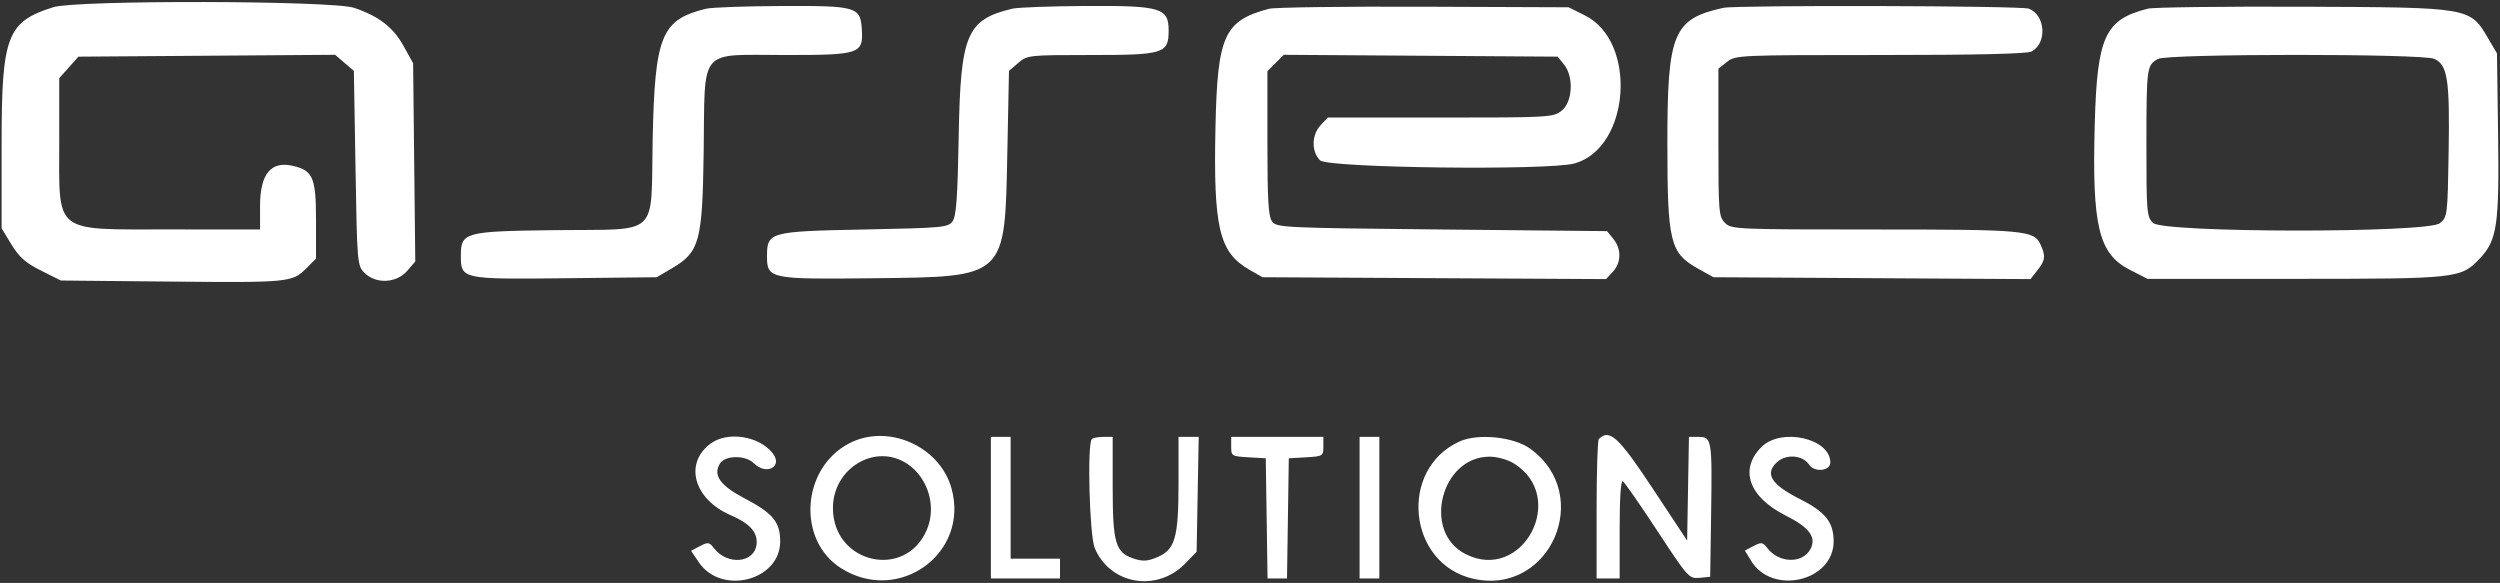
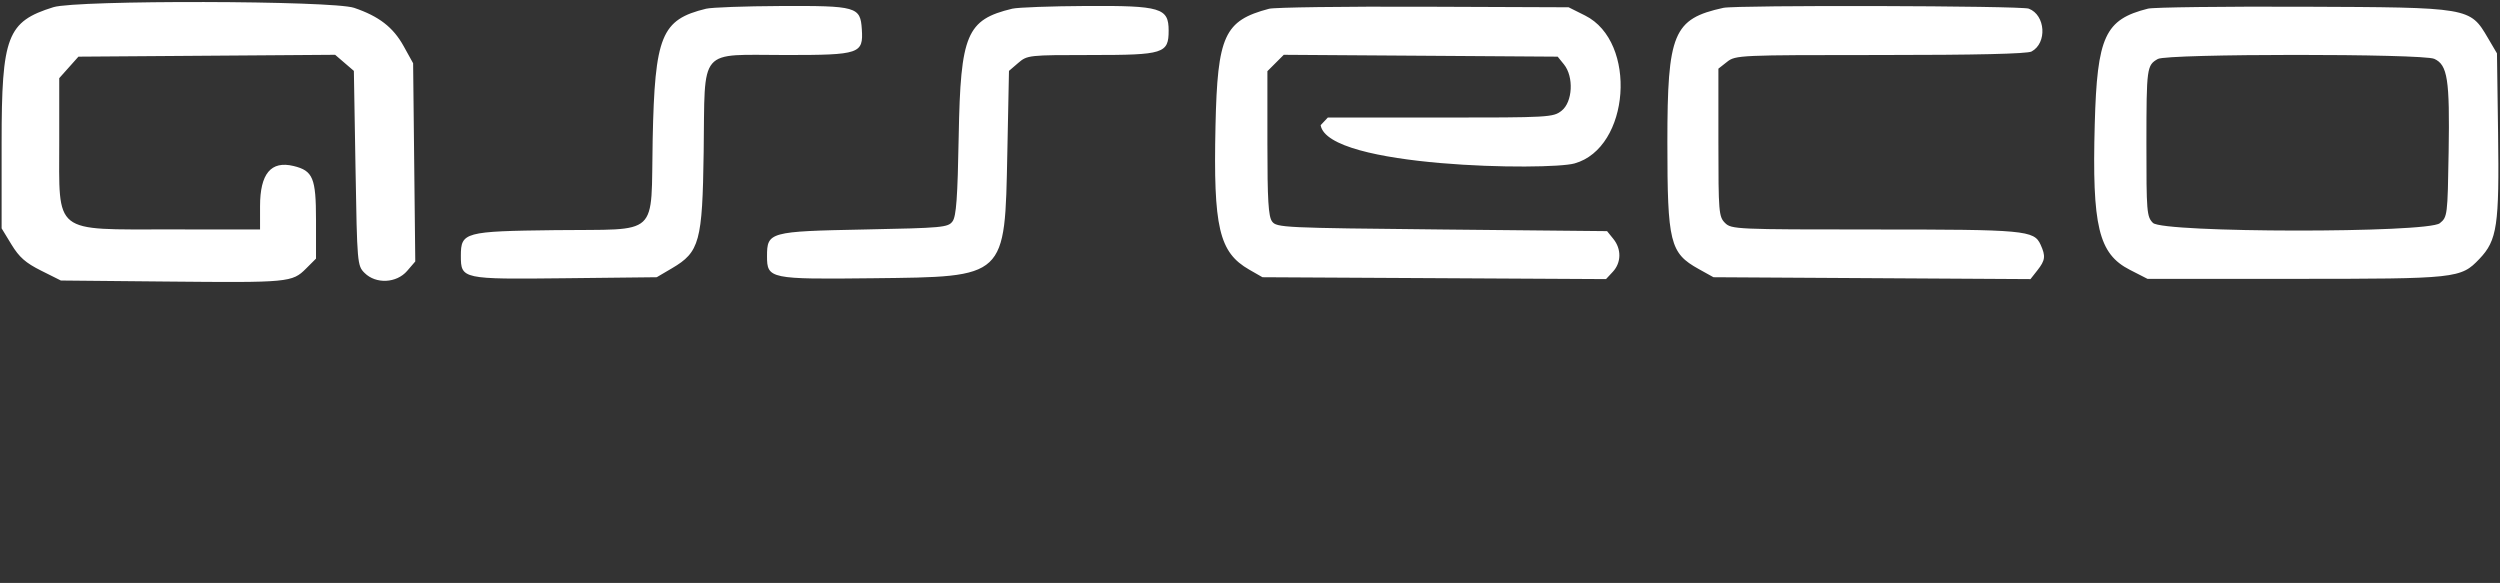
<svg xmlns="http://www.w3.org/2000/svg" width="772" height="180" viewBox="0 0 772 180" fill="none">
  <rect x="0" y="0" width="772" height="180" fill="#333333" stroke="none" />
-   <path fill-rule="evenodd" clip-rule="evenodd" d="M219.387 137.012C211.143 143.166 214.284 154.205 225.673 159.108C231.586 161.655 234.049 164.44 233.628 168.106C232.964 173.89 224.621 174.653 220.498 169.305C219.023 167.393 218.639 167.334 216.14 168.643L213.399 170.079L215.762 173.589C222.735 183.953 240.922 179.315 240.922 167.172C240.922 161.178 238.676 158.484 229.789 153.814C222.349 149.904 220.1 146.69 222.323 143.14C223.95 140.54 230.246 140.5 232.82 143.074C236.656 146.911 241.868 144.092 238.602 139.947C234.381 134.59 224.627 133.101 219.387 137.012ZM262.109 136.966C247.465 144.703 246.08 166.814 259.699 175.452C277.511 186.748 299.446 170.893 293.818 150.791C290.144 137.67 274.054 130.655 262.109 136.966ZM305.982 156.767V178.624H316.656H327.331V175.574V172.524H319.706H312.082V153.718V134.911H309.032H305.982V156.767ZM337.158 135.589C335.679 137.067 336.432 165.359 338.053 169.239C342.769 180.526 357.276 183.005 365.996 174.015L369.518 170.383L369.837 152.647L370.158 134.911H367.042H363.927V149.176C363.927 166.134 362.874 169.76 357.269 172.102C354.323 173.333 352.89 173.411 350.099 172.49C344.439 170.622 343.596 167.732 343.596 150.21V134.911H340.716C339.131 134.911 337.53 135.216 337.158 135.589ZM380.192 137.908C380.192 140.806 380.367 140.914 385.529 141.212L390.866 141.519L391.144 160.071L391.42 178.624H394.424H397.428L397.705 160.071L397.982 141.519L403.319 141.212C408.481 140.914 408.656 140.806 408.656 137.908V134.911H394.424H380.192V137.908ZM419.839 156.767V178.624H422.888H425.938V156.767V134.911H422.888H419.839V156.767ZM450.739 136.311C431.769 144.888 434.697 174.188 454.976 178.727C478.747 184.047 492.339 152.659 472.406 138.476C467.341 134.871 456.351 133.774 450.739 136.311ZM493.71 135.589C493.337 135.961 493.032 145.796 493.032 157.445V178.624H496.59H500.148V163.315C500.148 153.58 500.511 148.23 501.144 148.622C501.691 148.96 506.498 155.878 511.825 163.994C521.26 178.369 521.596 178.743 524.808 178.434L528.104 178.115L528.392 158.8C528.737 135.772 528.598 134.911 524.552 134.911H521.548L521.267 150.922L520.988 166.933L510.405 150.922C499.782 134.85 497.001 132.296 493.71 135.589ZM543.939 138.039C537.009 144.969 540.028 153.476 551.458 159.219C558.768 162.892 561 165.942 559.047 169.589C556.634 174.1 549.377 173.944 545.801 169.305C544.337 167.406 543.928 167.341 541.5 168.613L538.817 170.018L540.745 173.188C547.294 183.958 566.225 179.488 566.225 167.172C566.225 161.244 563.688 158.077 555.714 154.051C546.898 149.602 544.845 146.244 548.769 142.693C551.622 140.111 556.71 140.524 558.657 143.494C560.276 145.965 565.208 145.453 565.208 142.814C565.208 135.35 550.034 131.944 543.939 138.039ZM280.266 143.298C286.615 147.592 289.223 156.403 286.248 163.505C279.706 179.122 257.309 174.096 257.209 156.989C257.137 144.518 270.414 136.634 280.266 143.298ZM467.372 143.039C484.402 153.421 470.125 180.182 452.437 171.035C439.14 164.159 444.966 141.018 459.993 141.018C462.261 141.018 465.524 141.911 467.372 143.039Z" fill="white" />
-   <path fill-rule="evenodd" clip-rule="evenodd" d="M16.483 2.218C2.195 6.679 0.501 11.111 0.501 44.007V70.518L3.55 75.521C5.94 79.443 7.919 81.184 12.7 83.574L18.799 86.624L51.838 86.943C89.165 87.304 90.24 87.203 94.494 82.949L97.583 79.86V67.916C97.583 54.961 96.649 52.716 90.652 51.261C83.677 49.57 80.302 53.621 80.302 63.684V70.867L52.6 70.845C16.075 70.814 18.291 72.581 18.291 43.503V24.137L21.256 20.817L24.221 17.497L63.857 17.209L103.491 16.921L106.382 19.406L109.274 21.892L109.782 51.944C110.281 81.445 110.332 82.038 112.583 84.287C116.073 87.775 122.447 87.47 125.724 83.659L128.235 80.74L127.904 50.135L127.572 19.53L124.639 14.237C121.416 8.421 116.997 5.005 109.347 2.418C102.646 0.151 23.646 -0.02 16.483 2.218ZM218.047 2.691C204.209 6.059 202.202 10.972 201.544 43.088C200.917 73.731 204.209 70.672 171.437 71.069C143.373 71.41 142.313 71.699 142.313 79C142.313 86.198 142.656 86.272 174.342 85.922L202.799 85.607L207.53 82.826C216.034 77.826 216.908 74.62 217.294 46.978C217.754 14.111 215.31 16.989 242.775 16.989C265.513 16.989 266.624 16.61 266.132 9.04C265.68 2.068 264.571 1.753 240.92 1.859C230.017 1.908 219.725 2.282 218.047 2.691ZM312.588 2.684C298.492 6.086 296.611 10.547 296.05 41.921C295.707 61.053 295.296 66.779 294.148 68.352C292.773 70.234 291.079 70.39 266.906 70.867C237.577 71.445 236.854 71.644 236.854 79.134C236.854 86.109 237.687 86.282 269.552 85.921C310.929 85.454 310.28 86.06 311.064 47.141L311.572 21.892L314.424 19.44C317.227 17.031 317.618 16.989 337.043 16.989C359.387 16.989 360.876 16.517 360.876 9.439C360.876 2.445 358.479 1.725 335.578 1.844C324.611 1.902 314.266 2.28 312.588 2.684ZM391.881 2.708C378.055 6.374 375.962 10.948 375.346 38.845C374.651 70.281 376.443 77.922 385.764 83.266L389.848 85.607L442.893 85.896L495.936 86.185L498.042 83.925C500.673 81.101 500.74 76.909 498.203 73.775L496.261 71.375L445.259 70.867C396.259 70.379 394.2 70.281 392.815 68.385C391.674 66.824 391.373 61.771 391.373 44.195V21.979L393.9 19.452L396.428 16.924L438.72 17.21L481.012 17.497L482.955 19.897C486.042 23.71 485.641 31.505 482.219 34.196C479.628 36.234 478.407 36.303 444.783 36.303H410.026L407.815 38.656C405.002 41.651 404.918 46.799 407.638 49.519C409.986 51.867 478.191 52.697 486.196 50.475C503.37 45.705 505.721 12.914 489.472 4.79L484.389 2.248L439.66 2.074C415.059 1.978 393.559 2.263 391.881 2.708ZM532.168 2.423C516.705 5.826 514.886 10.194 514.886 43.928C514.886 74.965 515.669 78.135 524.544 83.066L529.118 85.607L578.065 85.898L627.012 86.189L629.148 83.474C631.59 80.37 631.748 79.095 630.127 75.54C628.111 71.116 625.377 70.867 578.779 70.867C536.065 70.867 534.647 70.804 532.676 68.834C530.764 66.922 530.643 65.446 530.643 44.002V21.202L533.322 19.096C535.94 17.036 537.018 16.989 580.66 16.989C610.194 16.989 626.001 16.624 627.334 15.91C632.217 13.296 631.662 4.639 626.485 2.671C624.092 1.761 536.226 1.531 532.168 2.423ZM663.306 2.666C649.998 6.013 647.595 11.226 646.857 38.337C645.997 69.909 648.039 78.382 657.696 83.32L663.163 86.116L708.471 86.109C758.773 86.103 759.885 85.984 765.643 79.948C771.137 74.189 771.805 69.656 771.403 40.878L771.063 16.48L768.281 11.749C762.697 2.249 762.852 2.276 711.085 2.074C686.484 1.978 664.983 2.244 663.306 2.666ZM751.709 18.173C755.813 20.043 756.503 24.506 756.141 46.815C755.82 66.599 755.768 67.021 753.414 68.925C749.597 72.014 667.926 71.929 664.831 68.834C662.919 66.922 662.799 65.457 662.813 44.182C662.829 20.876 662.929 20.147 666.356 18.203C669.26 16.557 748.099 16.528 751.709 18.173Z" fill="white" />
+   <path fill-rule="evenodd" clip-rule="evenodd" d="M16.483 2.218C2.195 6.679 0.501 11.111 0.501 44.007V70.518L3.55 75.521C5.94 79.443 7.919 81.184 12.7 83.574L18.799 86.624L51.838 86.943C89.165 87.304 90.24 87.203 94.494 82.949L97.583 79.86V67.916C97.583 54.961 96.649 52.716 90.652 51.261C83.677 49.57 80.302 53.621 80.302 63.684V70.867L52.6 70.845C16.075 70.814 18.291 72.581 18.291 43.503V24.137L21.256 20.817L24.221 17.497L63.857 17.209L103.491 16.921L106.382 19.406L109.274 21.892L109.782 51.944C110.281 81.445 110.332 82.038 112.583 84.287C116.073 87.775 122.447 87.47 125.724 83.659L128.235 80.74L127.904 50.135L127.572 19.53L124.639 14.237C121.416 8.421 116.997 5.005 109.347 2.418C102.646 0.151 23.646 -0.02 16.483 2.218ZM218.047 2.691C204.209 6.059 202.202 10.972 201.544 43.088C200.917 73.731 204.209 70.672 171.437 71.069C143.373 71.41 142.313 71.699 142.313 79C142.313 86.198 142.656 86.272 174.342 85.922L202.799 85.607L207.53 82.826C216.034 77.826 216.908 74.62 217.294 46.978C217.754 14.111 215.31 16.989 242.775 16.989C265.513 16.989 266.624 16.61 266.132 9.04C265.68 2.068 264.571 1.753 240.92 1.859C230.017 1.908 219.725 2.282 218.047 2.691ZM312.588 2.684C298.492 6.086 296.611 10.547 296.05 41.921C295.707 61.053 295.296 66.779 294.148 68.352C292.773 70.234 291.079 70.39 266.906 70.867C237.577 71.445 236.854 71.644 236.854 79.134C236.854 86.109 237.687 86.282 269.552 85.921C310.929 85.454 310.28 86.06 311.064 47.141L311.572 21.892L314.424 19.44C317.227 17.031 317.618 16.989 337.043 16.989C359.387 16.989 360.876 16.517 360.876 9.439C360.876 2.445 358.479 1.725 335.578 1.844C324.611 1.902 314.266 2.28 312.588 2.684ZM391.881 2.708C378.055 6.374 375.962 10.948 375.346 38.845C374.651 70.281 376.443 77.922 385.764 83.266L389.848 85.607L442.893 85.896L495.936 86.185L498.042 83.925C500.673 81.101 500.74 76.909 498.203 73.775L496.261 71.375L445.259 70.867C396.259 70.379 394.2 70.281 392.815 68.385C391.674 66.824 391.373 61.771 391.373 44.195V21.979L393.9 19.452L396.428 16.924L438.72 17.21L481.012 17.497L482.955 19.897C486.042 23.71 485.641 31.505 482.219 34.196C479.628 36.234 478.407 36.303 444.783 36.303H410.026L407.815 38.656C409.986 51.867 478.191 52.697 486.196 50.475C503.37 45.705 505.721 12.914 489.472 4.79L484.389 2.248L439.66 2.074C415.059 1.978 393.559 2.263 391.881 2.708ZM532.168 2.423C516.705 5.826 514.886 10.194 514.886 43.928C514.886 74.965 515.669 78.135 524.544 83.066L529.118 85.607L578.065 85.898L627.012 86.189L629.148 83.474C631.59 80.37 631.748 79.095 630.127 75.54C628.111 71.116 625.377 70.867 578.779 70.867C536.065 70.867 534.647 70.804 532.676 68.834C530.764 66.922 530.643 65.446 530.643 44.002V21.202L533.322 19.096C535.94 17.036 537.018 16.989 580.66 16.989C610.194 16.989 626.001 16.624 627.334 15.91C632.217 13.296 631.662 4.639 626.485 2.671C624.092 1.761 536.226 1.531 532.168 2.423ZM663.306 2.666C649.998 6.013 647.595 11.226 646.857 38.337C645.997 69.909 648.039 78.382 657.696 83.32L663.163 86.116L708.471 86.109C758.773 86.103 759.885 85.984 765.643 79.948C771.137 74.189 771.805 69.656 771.403 40.878L771.063 16.48L768.281 11.749C762.697 2.249 762.852 2.276 711.085 2.074C686.484 1.978 664.983 2.244 663.306 2.666ZM751.709 18.173C755.813 20.043 756.503 24.506 756.141 46.815C755.82 66.599 755.768 67.021 753.414 68.925C749.597 72.014 667.926 71.929 664.831 68.834C662.919 66.922 662.799 65.457 662.813 44.182C662.829 20.876 662.929 20.147 666.356 18.203C669.26 16.557 748.099 16.528 751.709 18.173Z" fill="white" />
</svg>